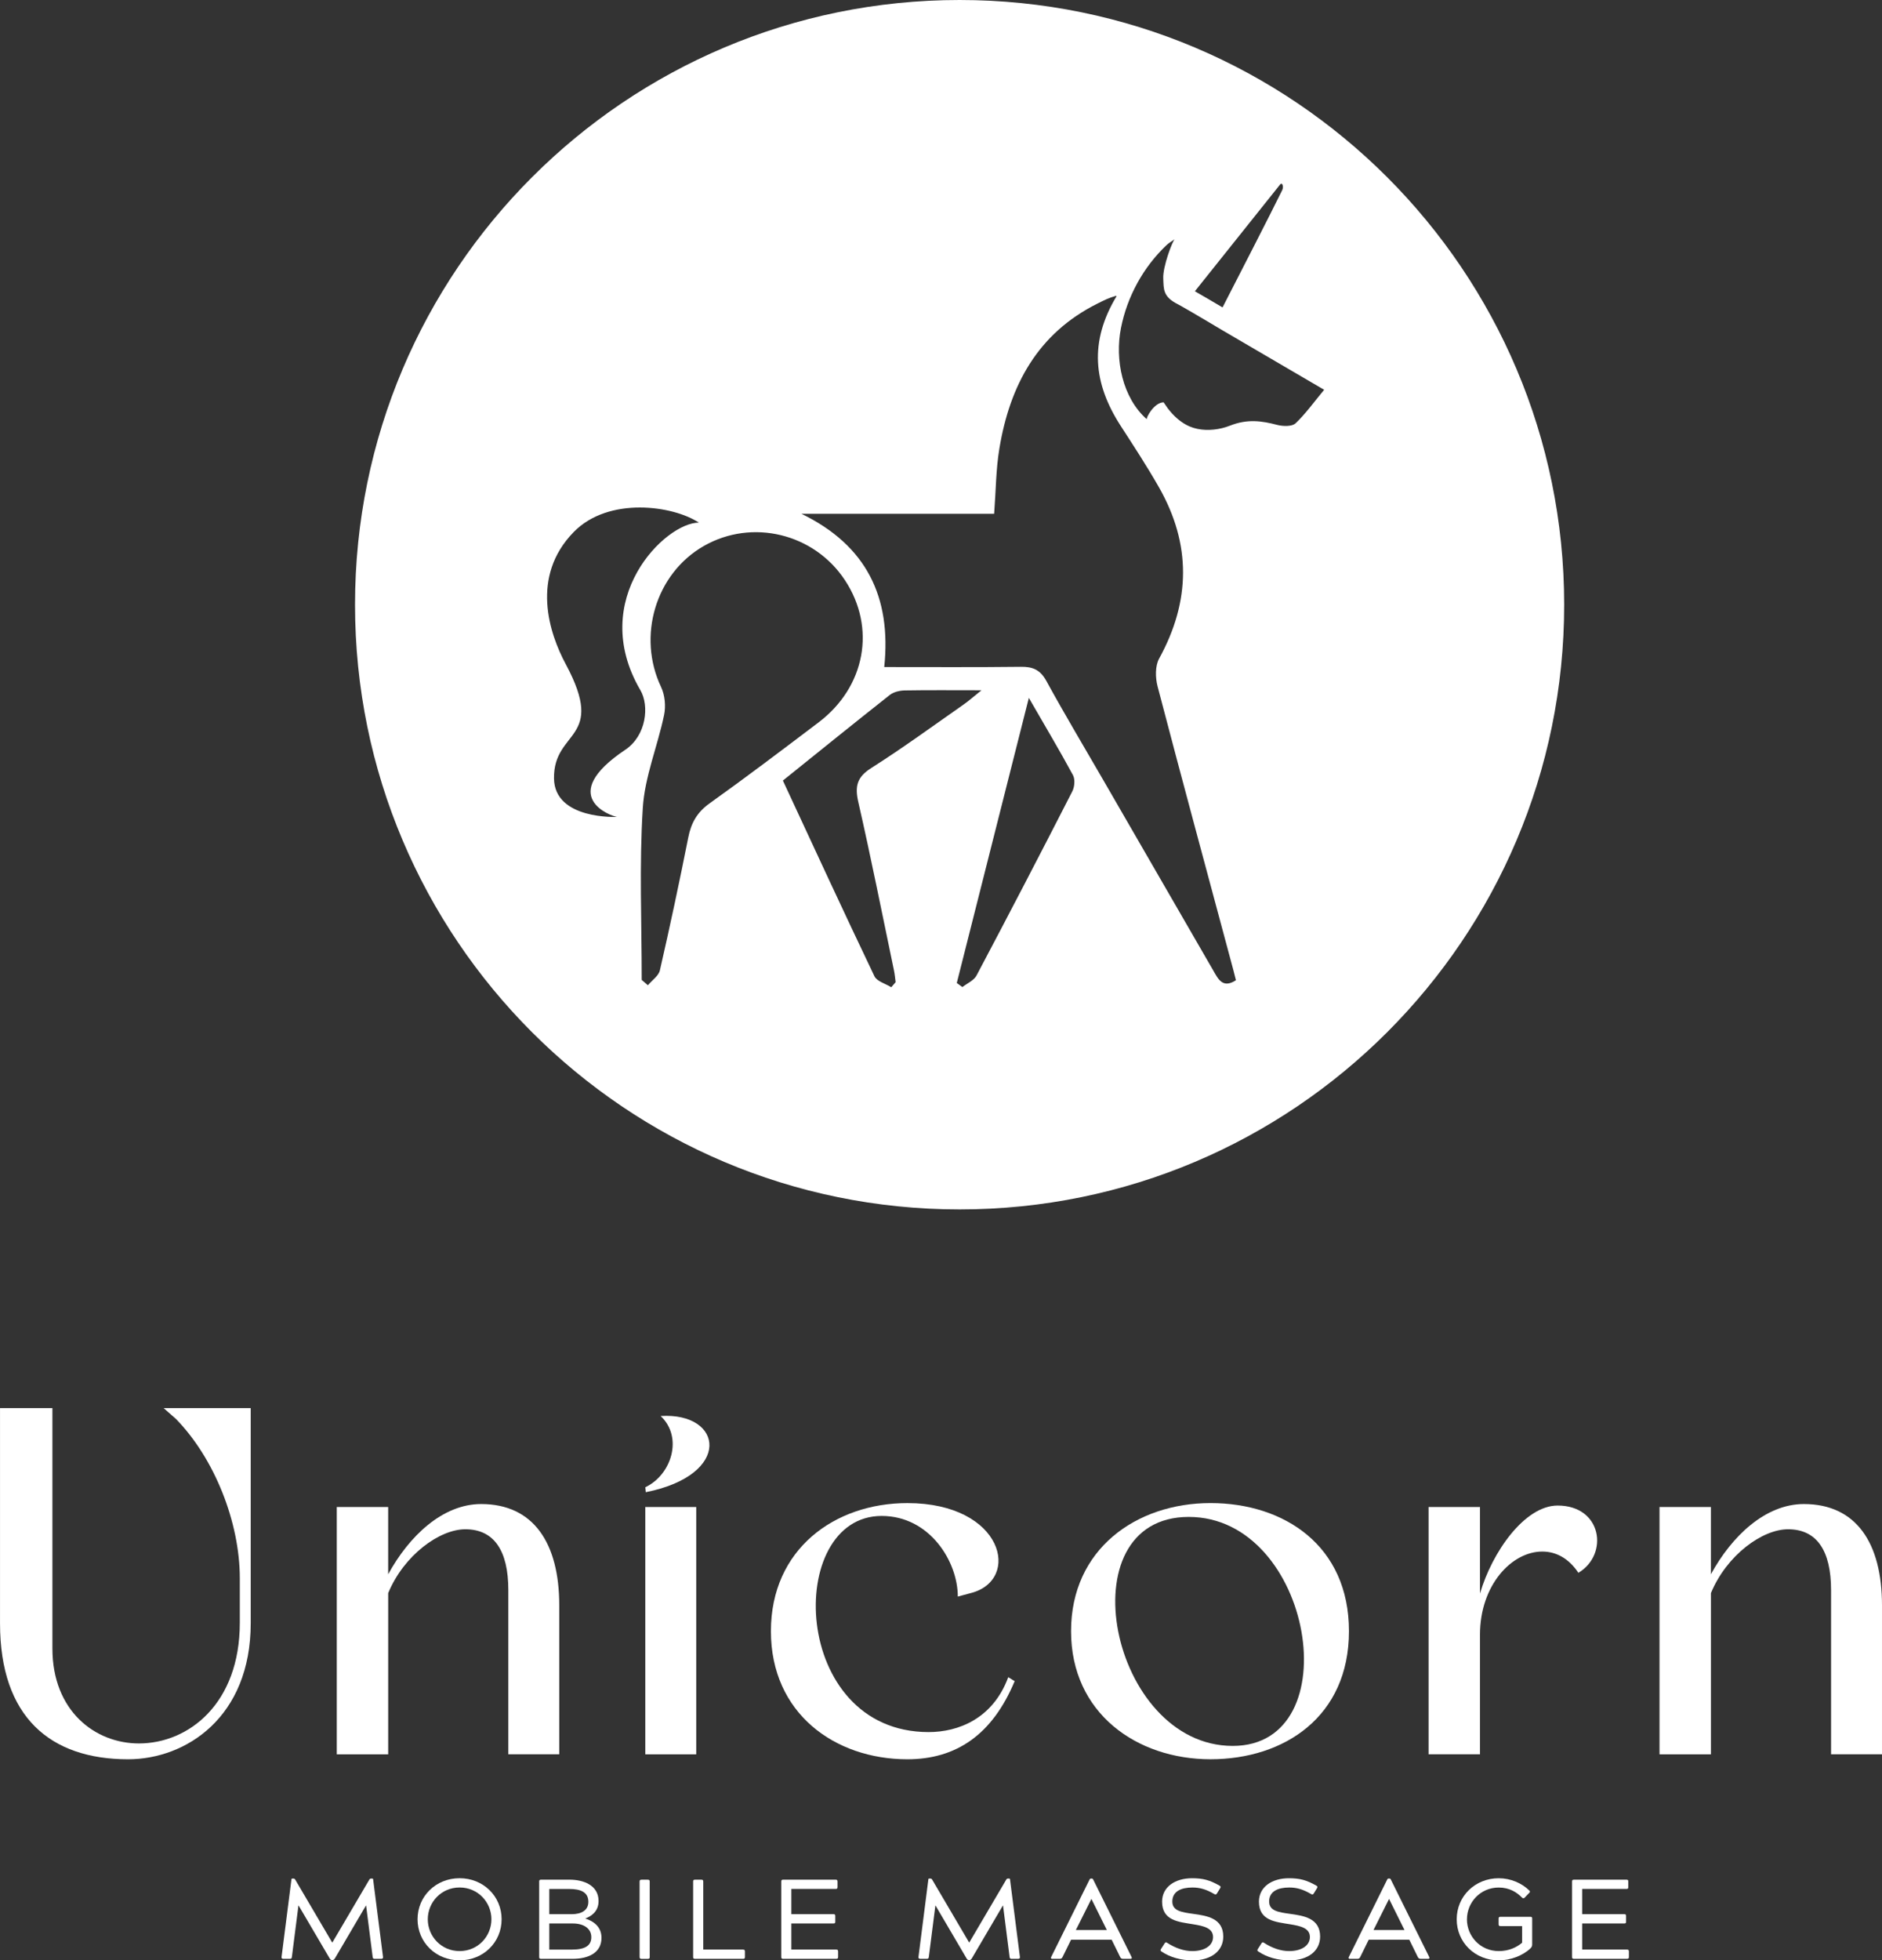
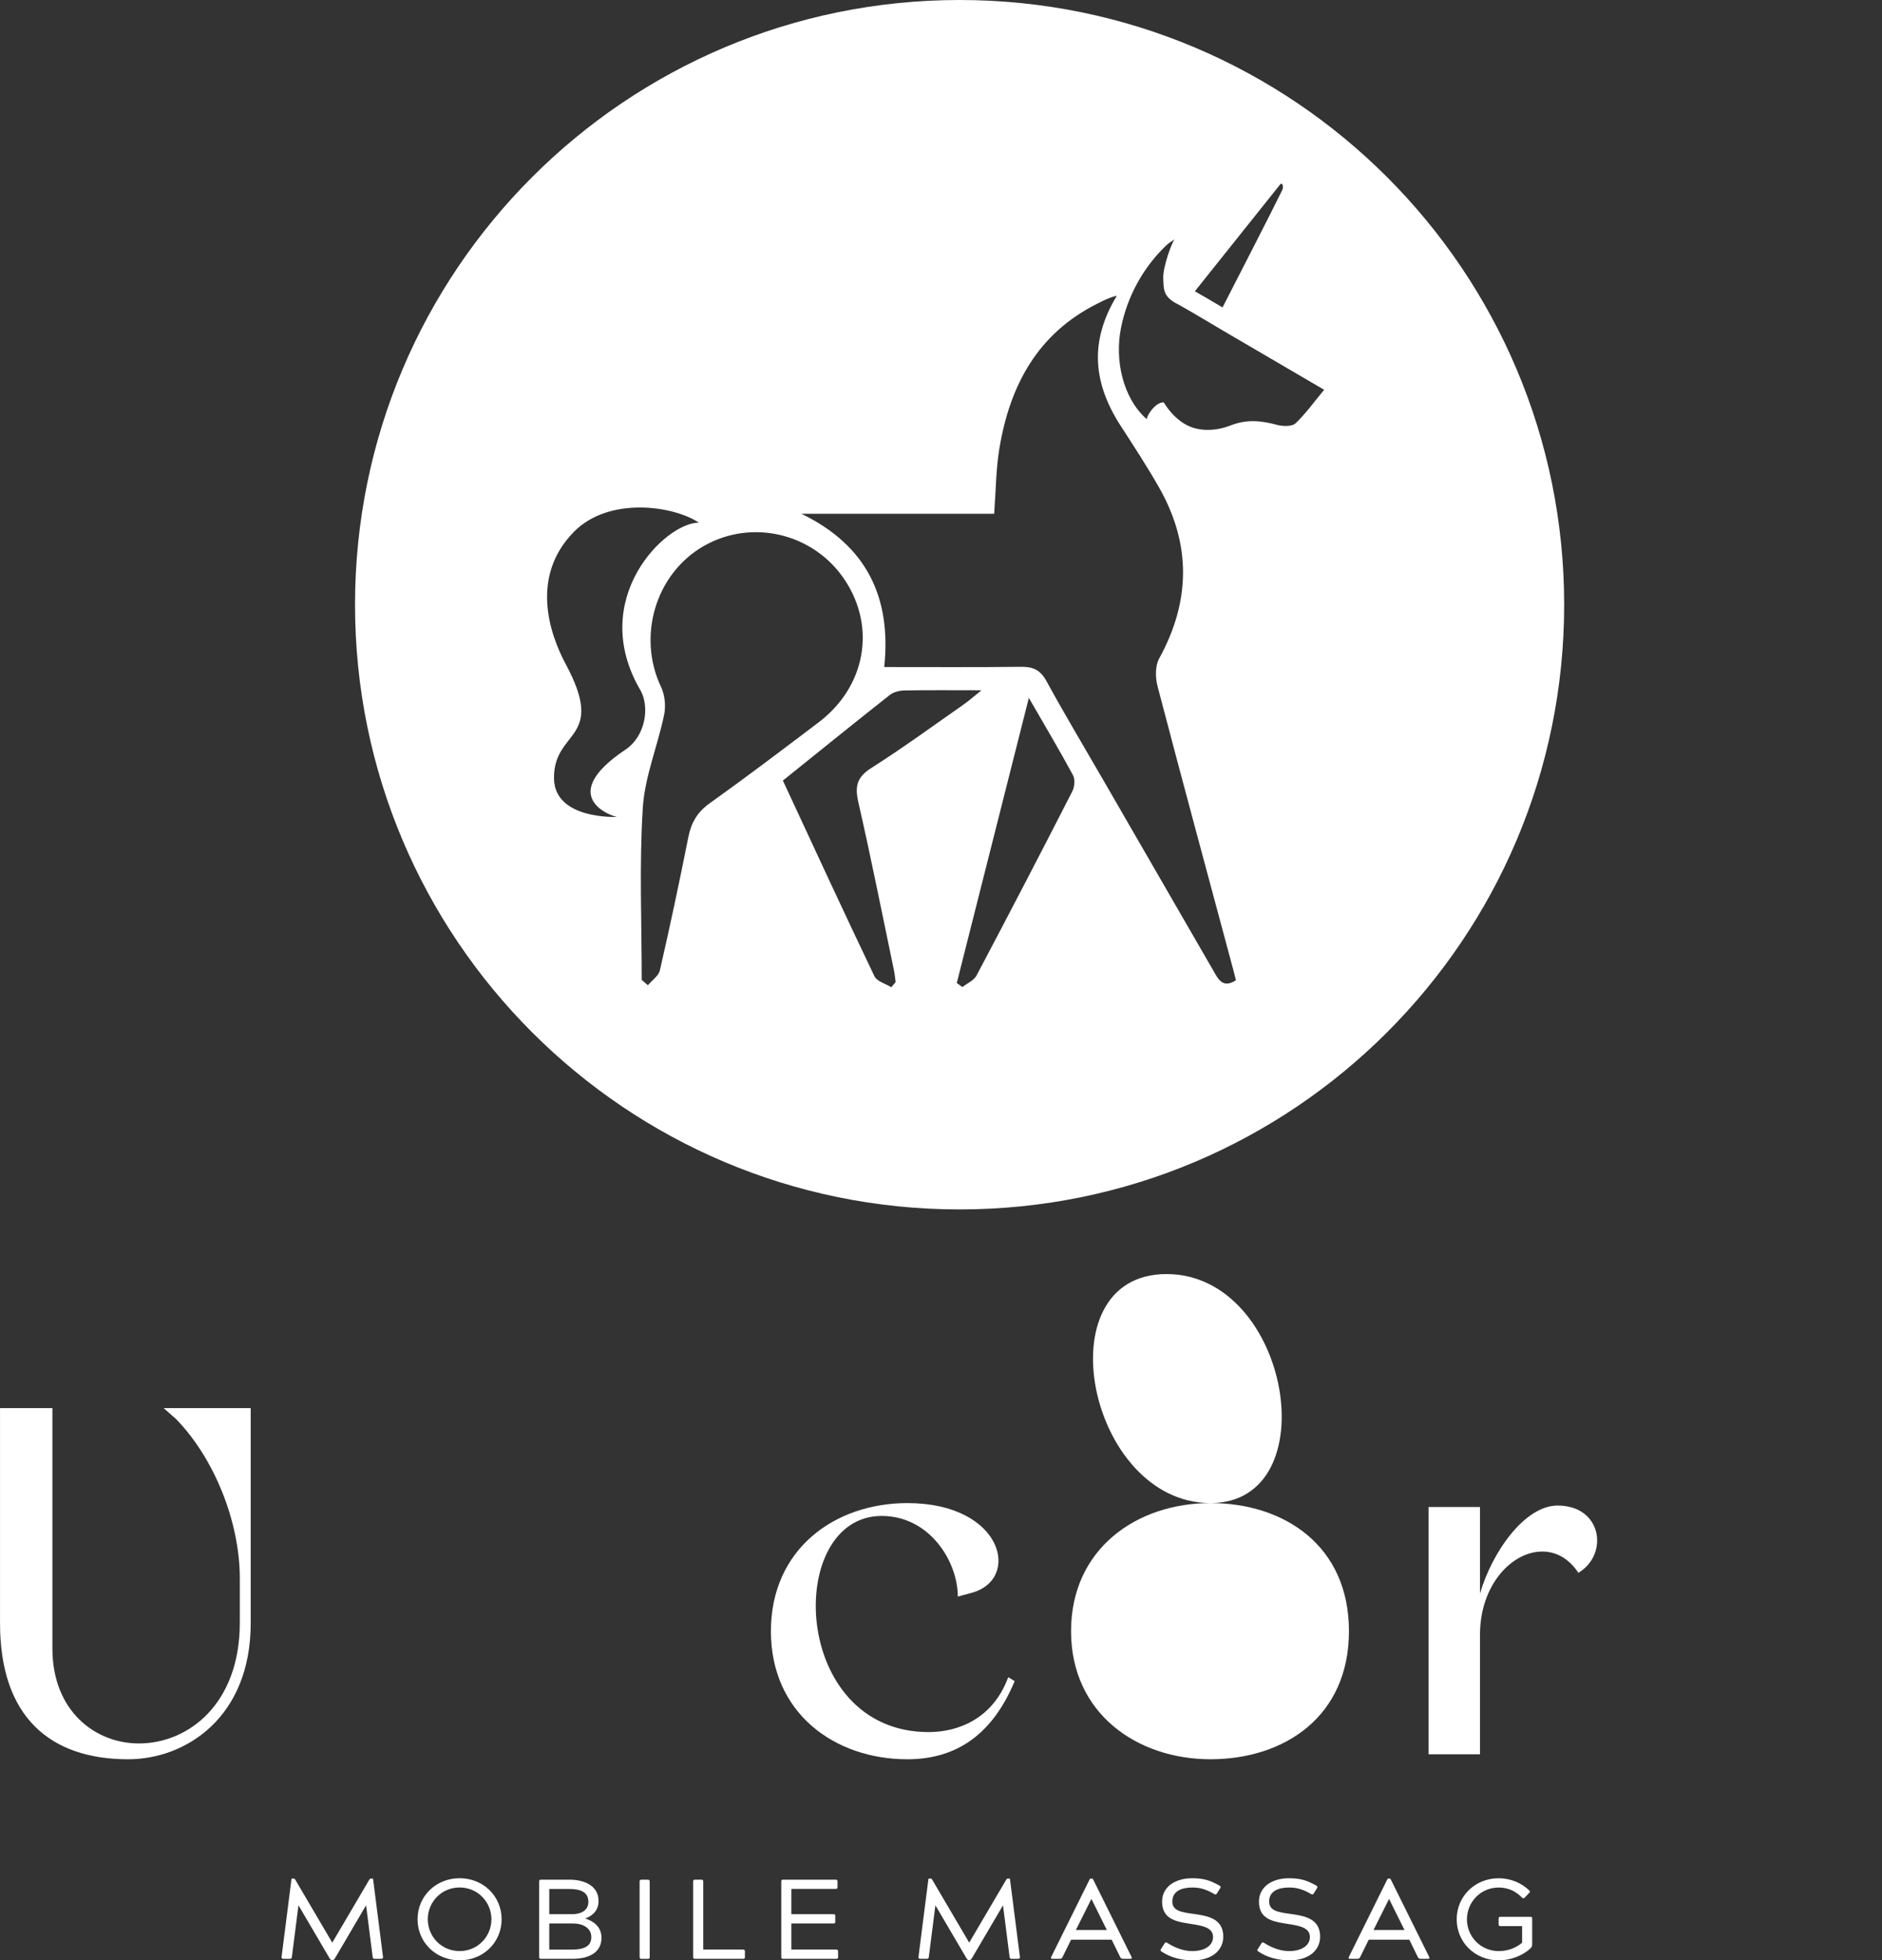
<svg xmlns="http://www.w3.org/2000/svg" id="Layer_2" data-name="Layer 2" viewBox="0 0 776.71 808.85">
  <rect x="0" y="0" width="776.71" height="808.85" fill="#333333" stroke="none" />
  <defs>
    <style>
      .cls-1 {
        fill: #fff;
      }
    </style>
  </defs>
  <g id="Layer_1-2" data-name="Layer 1">
    <g>
      <g>
        <path class="cls-1" d="M123.17,786.21l-2.71,21.24c-.09,.61-.24,.79-.82,.79h-2.67c-.58,0-.83-.23-.77-.79l4.07-31.93c.05-.33,.1-.42,.44-.42h.34c.34,0,.58,.09,.77,.42l15.26,25.95h.1l15.26-25.95c.19-.33,.44-.42,.78-.42h.34c.34,0,.39,.09,.44,.42l4.07,31.93c.05,.56-.19,.79-.78,.79h-2.66c-.58,0-.73-.19-.83-.79l-2.71-21.24h-.05l-12.74,21.7c-.29,.51-.58,.79-.97,.79h-.39c-.44,0-.68-.28-.97-.79l-12.75-21.7h-.05Z" />
        <path class="cls-1" d="M189.68,774.97c9.78,0,17.34,7.42,17.34,16.94s-7.56,16.94-17.34,16.94-17.35-7.42-17.35-16.94,7.56-16.94,17.35-16.94Zm0,30.06c7.56,0,13.13-6.07,13.13-13.12s-5.57-13.12-13.13-13.12-13.13,6.07-13.13,13.12,5.57,13.12,13.13,13.12Z" />
        <path class="cls-1" d="M223.29,808.24c-.58,0-.77-.19-.77-.79v-31.09c0-.61,.19-.79,.77-.79h11.82c5.52,0,11.92,2.19,11.92,8.82,0,4.53-3.35,6.39-5.43,7.19v.05c1.94,.61,6.64,2.47,6.64,7.93,0,6.25-5.52,8.68-11.92,8.68h-13.03Zm12.6-18.43c4.12,0,6.93-1.63,6.93-5.09,0-3.92-3-5.32-7.94-5.32h-8.19v10.41h9.21Zm.15,14.61c5.62,0,8-1.77,8-5.13,0-3.59-3.15-5.65-7.61-5.65h-9.74v10.78h9.35Z" />
        <path class="cls-1" d="M263.97,776.37c0-.61,.19-.79,.83-.79h2.52c.63,0,.82,.19,.82,.79v31.09c0,.61-.19,.79-.82,.79h-2.52c-.63,0-.83-.19-.83-.79v-31.09Z" />
        <path class="cls-1" d="M306.66,804.42c.58,0,.77,.19,.77,.79v2.24c0,.61-.19,.79-.77,.79h-19.82c-.58,0-.78-.19-.78-.79v-31.09c0-.61,.19-.79,.78-.79h2.57c.63,0,.82,.19,.82,.79v28.05h16.43Z" />
        <path class="cls-1" d="M323.26,808.24c-.63,0-.83-.19-.83-.79v-31.09c0-.61,.19-.79,.83-.79h21.61c.58,0,.77,.19,.77,.79v2.24c0,.61-.19,.79-.77,.79h-18.27v10.41h17.35c.63,0,.77,.19,.77,.79v2.29c0,.61-.14,.75-.77,.75h-17.35v10.78h18.51c.58,0,.77,.19,.77,.79v2.24c0,.61-.19,.79-.77,.79h-21.85Z" />
        <path class="cls-1" d="M386.04,786.21l-2.71,21.24c-.1,.61-.24,.79-.83,.79h-2.67c-.58,0-.82-.23-.77-.79l4.07-31.93c.05-.33,.09-.42,.44-.42h.34c.34,0,.58,.09,.78,.42l15.26,25.95h.09l15.26-25.95c.19-.33,.44-.42,.77-.42h.34c.34,0,.38,.09,.44,.42l4.07,31.93c.05,.56-.19,.79-.77,.79h-2.67c-.58,0-.73-.19-.82-.79l-2.71-21.24h-.05l-12.75,21.7c-.29,.51-.58,.79-.97,.79h-.39c-.44,0-.68-.28-.97-.79l-12.74-21.7h-.05Z" />
        <path class="cls-1" d="M466.98,807.45c.24,.47,.1,.79-.39,.79h-3.05c-.63,0-.97-.19-1.26-.79l-3.49-7.1h-16.76l-3.49,7.1c-.29,.61-.58,.79-1.26,.79h-3.05c-.49,0-.63-.33-.39-.79l15.8-31.88c.19-.37,.34-.47,.63-.47h.29c.29,0,.44,.09,.63,.47l15.8,31.88Zm-16.57-23.9l-6.4,12.79h12.79l-6.35-12.79h-.05Z" />
        <path class="cls-1" d="M483.83,784.63c0,3.87,3.97,4.39,8.62,5.04,5.72,.79,12.4,1.82,12.4,9.38,0,5.88-4.94,9.8-12.55,9.8-4.9,0-9.35-1.21-12.94-3.64-.48-.33-.53-.51-.19-1.07l1.41-2.19c.34-.56,.58-.7,1.11-.33,3.39,2.19,6.93,3.41,10.37,3.41,5.28,0,8.57-2.38,8.57-5.79,0-3.73-3.92-4.57-8.19-5.27-5.96-.98-12.84-1.44-12.84-9.33,0-6.16,5.48-9.66,12.36-9.66,4.51,0,7.32,.75,11.39,3.08,.44,.28,.53,.51,.19,1.07l-1.26,2.05c-.34,.56-.63,.61-1.12,.33-3.34-1.96-5.96-2.71-9.01-2.71-4.65,0-8.33,1.54-8.33,5.83Z" />
        <path class="cls-1" d="M523.79,784.63c0,3.87,3.98,4.39,8.63,5.04,5.72,.79,12.4,1.82,12.4,9.38,0,5.88-4.94,9.8-12.55,9.8-4.89,0-9.35-1.21-12.94-3.64-.48-.33-.54-.51-.19-1.07l1.4-2.19c.34-.56,.58-.7,1.12-.33,3.39,2.19,6.93,3.41,10.37,3.41,5.28,0,8.57-2.38,8.57-5.79,0-3.73-3.92-4.57-8.19-5.27-5.96-.98-12.84-1.44-12.84-9.33,0-6.16,5.48-9.66,12.36-9.66,4.5,0,7.32,.75,11.38,3.08,.44,.28,.54,.51,.19,1.07l-1.26,2.05c-.34,.56-.63,.61-1.12,.33-3.35-1.96-5.96-2.71-9.02-2.71-4.65,0-8.33,1.54-8.33,5.83Z" />
        <path class="cls-1" d="M589.82,807.45c.24,.47,.1,.79-.39,.79h-3.05c-.63,0-.97-.19-1.26-.79l-3.49-7.1h-16.76l-3.49,7.1c-.29,.61-.58,.79-1.26,.79h-3.05c-.49,0-.63-.33-.39-.79l15.8-31.88c.19-.37,.34-.47,.63-.47h.29c.29,0,.44,.09,.63,.47l15.8,31.88Zm-16.57-23.9l-6.4,12.79h12.79l-6.35-12.79h-.05Z" />
        <path class="cls-1" d="M605.41,791.91c0,7.05,5.57,13.12,13.13,13.12,4.17,0,7.41-1.54,9.64-3.45v-6.86h-8.87c-.58,0-.82-.14-.82-.79v-2.29c0-.56,.19-.75,.82-.75h12.26c.63,0,.77,.19,.77,.75v10.64c0,.75-.24,1.17-.77,1.68-3.2,3.03-8.29,4.9-13.03,4.9-9.79,0-17.35-7.42-17.35-16.94s7.56-16.94,17.35-16.94c4.94,0,9.49,2.01,12.6,5.04,.44,.42,.34,.65-.1,1.07l-1.74,1.82c-.39,.42-.73,.47-1.16,.05-2.14-2.19-5.19-4.15-9.59-4.15-7.56,0-13.13,6.07-13.13,13.12Z" />
-         <path class="cls-1" d="M649.63,808.24c-.63,0-.83-.19-.83-.79v-31.09c0-.61,.19-.79,.83-.79h21.61c.58,0,.77,.19,.77,.79v2.24c0,.61-.19,.79-.77,.79h-18.27v10.41h17.35c.63,0,.77,.19,.77,.79v2.29c0,.61-.14,.75-.77,.75h-17.35v10.78h18.51c.58,0,.77,.19,.77,.79v2.24c0,.61-.19,.79-.77,.79h-21.85Z" />
      </g>
      <path class="cls-1" d="M67.55,581h35.92v88.77c0,38.77-26.73,56.12-50.61,56.12-32.04,0-52.85-17.35-52.85-56.12v-88.77H21.63v99.18c0,25.71,17.55,39.18,35.71,39.18,20.41,0,41.63-16.33,41.63-49.79v-18.37c0-23.06-10.41-49.38-26.33-65.71l-5.1-4.49Z" />
-       <path class="cls-1" d="M160.2,621.81v27.75c8.57-15.71,22.45-28.98,38.37-28.98,21.63,0,32.24,16.12,32.24,41.83v61.43h-21.02v-67.75c0-16.33-5.92-25.1-17.75-25.1-10.61,0-25.3,10.61-31.83,26.33v66.53h-21.22v-102.04h21.22Z" />
-       <path class="cls-1" d="M266.52,615.69l-.2-2.04c10.82-5.1,15.71-20.61,6.33-29.39,25.92-1.63,29.79,24.29-6.12,31.43Zm20.82,6.12v102.04h-21.02v-102.04h21.02Z" />
      <path class="cls-1" d="M395.29,658.75c0-14.49-11.63-33.26-31.43-33.26-40,0-37.75,89.18,19.39,89.18,12.24,0,26.53-5.51,32.86-22.65l2.65,1.63c-9.18,22.04-24.08,32.24-44.28,32.24-30,0-56.32-18.98-56.32-52.85s26.33-52.85,56.32-52.85c39.79,0,47.14,31.83,26.12,37.14l-5.31,1.43Z" />
-       <path class="cls-1" d="M499.58,620.18c30.41,0,57.14,17.55,57.14,52.85s-26.73,52.85-57.14,52.85-57.55-18.98-57.55-52.85,26.94-52.85,57.55-52.85Zm9.18,100.2c48.57,0,33.06-94.49-18.16-94.49s-32.45,94.49,18.16,94.49Z" />
+       <path class="cls-1" d="M499.58,620.18c30.41,0,57.14,17.55,57.14,52.85s-26.73,52.85-57.14,52.85-57.55-18.98-57.55-52.85,26.94-52.85,57.55-52.85Zc48.57,0,33.06-94.49-18.16-94.49s-32.45,94.49,18.16,94.49Z" />
      <path class="cls-1" d="M589.58,621.81h21.22v35.71c4.9-16.94,18.37-36.32,32.04-36.32,18.37,0,21.22,20.2,8.57,27.75-4.08-6.12-9.39-8.77-14.9-8.77-12.65,0-25.71,13.88-25.71,34.28v49.38h-21.22v-102.04Z" />
-       <path class="cls-1" d="M706.1,621.81v27.75c8.57-15.71,22.45-28.98,38.37-28.98,21.63,0,32.24,16.12,32.24,41.83v61.43h-21.02v-67.75c0-16.33-5.92-25.1-17.75-25.1-10.61,0-25.3,10.61-31.83,26.33v66.53h-21.22v-102.04h21.22Z" />
      <path class="cls-1" d="M396.03,0c-137.8,0-249.51,111.71-249.51,249.51s111.71,249.51,249.51,249.51,249.51-111.71,249.51-249.51S533.83,0,396.03,0Zm132.25,76.16c.97-1.17,1.58,.92,.9,2.28-5.34,10.91-18.22,35.88-24.63,48.4-4.06-2.41-9.04-5.32-11.42-6.66l35.15-44.02Zm-270.23,233.2c-28.74,19.29-5.73,27.46-3.36,27.71,0,0-25.85,1.25-26.05-15.89-.25-20.34,21.82-15.52,4.86-47.12-6.8-12.65-14.68-36.22,3.3-54.57,14.45-14.75,41.1-10.87,51.64-3.84-13.8-.13-46.14,31.58-24.14,69.14,3.75,6.41,2.48,18.72-6.25,24.58Zm26.01,36.15c-3.64,18.32-7.53,36.59-11.71,54.81-.51,2.31-3.23,4.13-4.96,6.2-.85-.73-1.7-1.46-2.55-2.19,0-23.64-1.04-47.35,.44-70.89,.8-12.95,6.12-25.58,8.8-38.46,.75-3.62,.34-8.16-1.24-11.49-9.96-20.94-2.31-46.82,17.66-58.23,19.95-11.37,45.53-5.15,58.23,14.16,12.9,19.58,8.45,43.97-10.86,58.62-14.92,11.3-29.83,22.59-45.04,33.45-5.1,3.64-7.6,8.04-8.77,14.02Zm83.77,61.83c-2.38-1.48-5.93-2.41-6.95-4.54-12.78-26.72-25.19-53.64-37.78-80.73,14.97-12.03,29.47-23.76,44.12-35.32,1.58-1.24,4.03-1.82,6.1-1.87,9.84-.17,19.68-.07,31.75-.07-3.47,2.77-5.34,4.47-7.41,5.9-12.63,8.82-25.07,17.93-38.07,26.17-6,3.79-6.85,7.63-5.34,14.16,5.27,23.06,9.86,46.26,14.7,69.39,.34,1.58,.46,3.21,.68,4.81-.61,.7-1.19,1.41-1.8,2.11Zm74.71-80.8c-13,25.41-26.17,50.75-39.53,75.97-1.07,2.04-3.84,3.21-5.83,4.76-.78-.56-1.53-1.12-2.31-1.68,9.72-38.39,19.41-76.8,29.74-117.64,6.88,11.95,12.78,21.82,18.22,31.9,.92,1.73,.66,4.86-.29,6.68Zm58.14,73.83c-15.14-26.21-30.27-52.43-45.43-78.64-7.85-13.61-15.91-27.04-23.44-40.82-2.53-4.57-5.59-5.86-10.52-5.78-18.44,.22-36.88,.1-56.36,.1,3.01-28.79-7.29-50.19-34.18-63.24h79.54c.73-9.67,.73-18.42,2.16-26.94,4.3-26,15.77-47.42,40.38-59.74,2.87-1.43,4.67-2.38,7.77-3.26l.19,.19c-11.27,18.76-9.67,35.86,1.75,53.52,5.39,8.31,10.81,16.62,15.72,25.22,13.41,23.49,13.17,47.01,.12,70.75-1.68,3.04-1.58,7.87-.66,11.42,10.25,39.14,20.85,78.16,31.32,117.22,.36,1.31,.68,2.62,1.04,4.08-5.49,3.57-7.34-.51-9.4-4.08Zm33.96-225.68c-1.43,1.34-5.08,1.24-7.41,.66-6.63-1.75-12.46-2.55-19.65,.29-1.04,.41-2.11,.75-3.21,1.02-4.35,1.04-9.26,1.07-13.41-.7-3.64-1.55-6.71-4.42-9.06-7.53-.39-.51-1.65-2.43-1.68-2.43-3.94,.05-7.41,6.56-6.9,7.02-10.08-8.87-13.29-24.63-10.69-37.68,2.55-12.92,9.16-25.07,18.76-34.16,1.02-.97,2.26-1.65,3.4-2.45-.9,.7-4.96,11.35-4.71,16.2,.19,4.4-.17,7.51,6.05,10.62,.24,.12,.63,.34,1.17,.63,2.38,1.34,7.36,4.25,11.42,6.66,3.4,2.02,6.17,3.67,6.17,3.67,13.85,8.09,27.55,16.11,41.59,24.32-4.13,4.96-7.58,9.82-11.83,13.87Z" />
    </g>
  </g>
</svg>